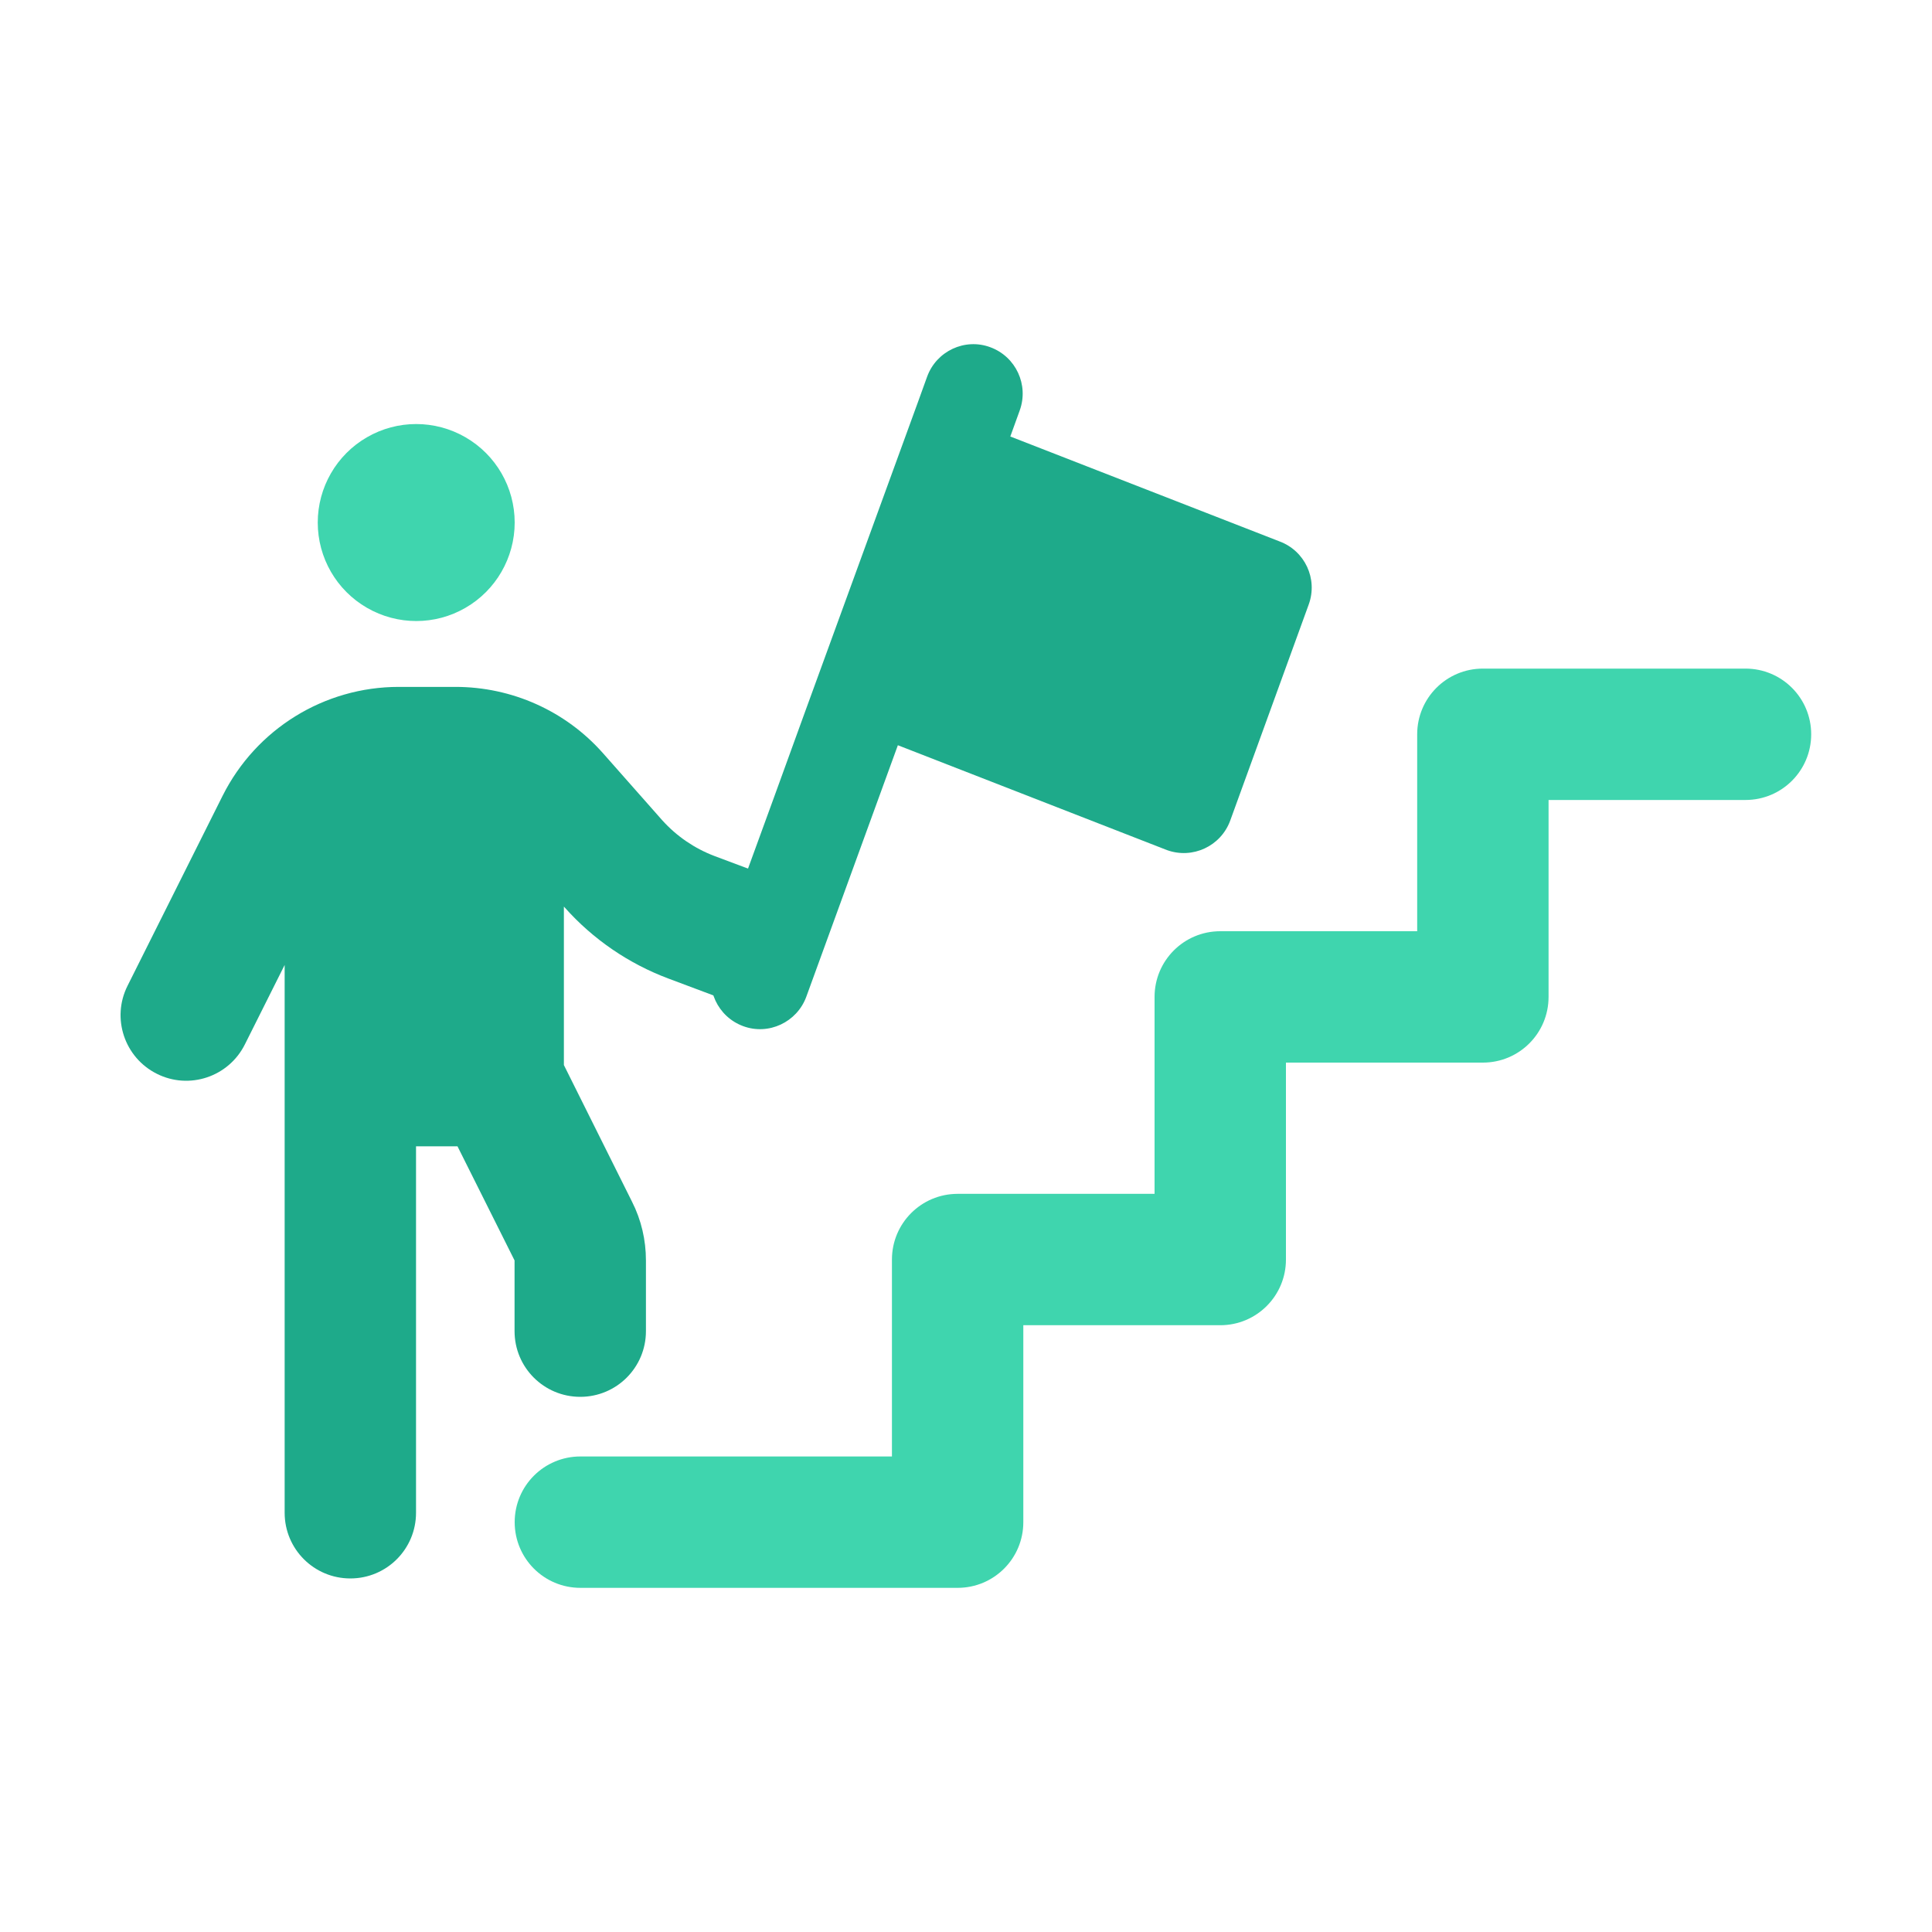
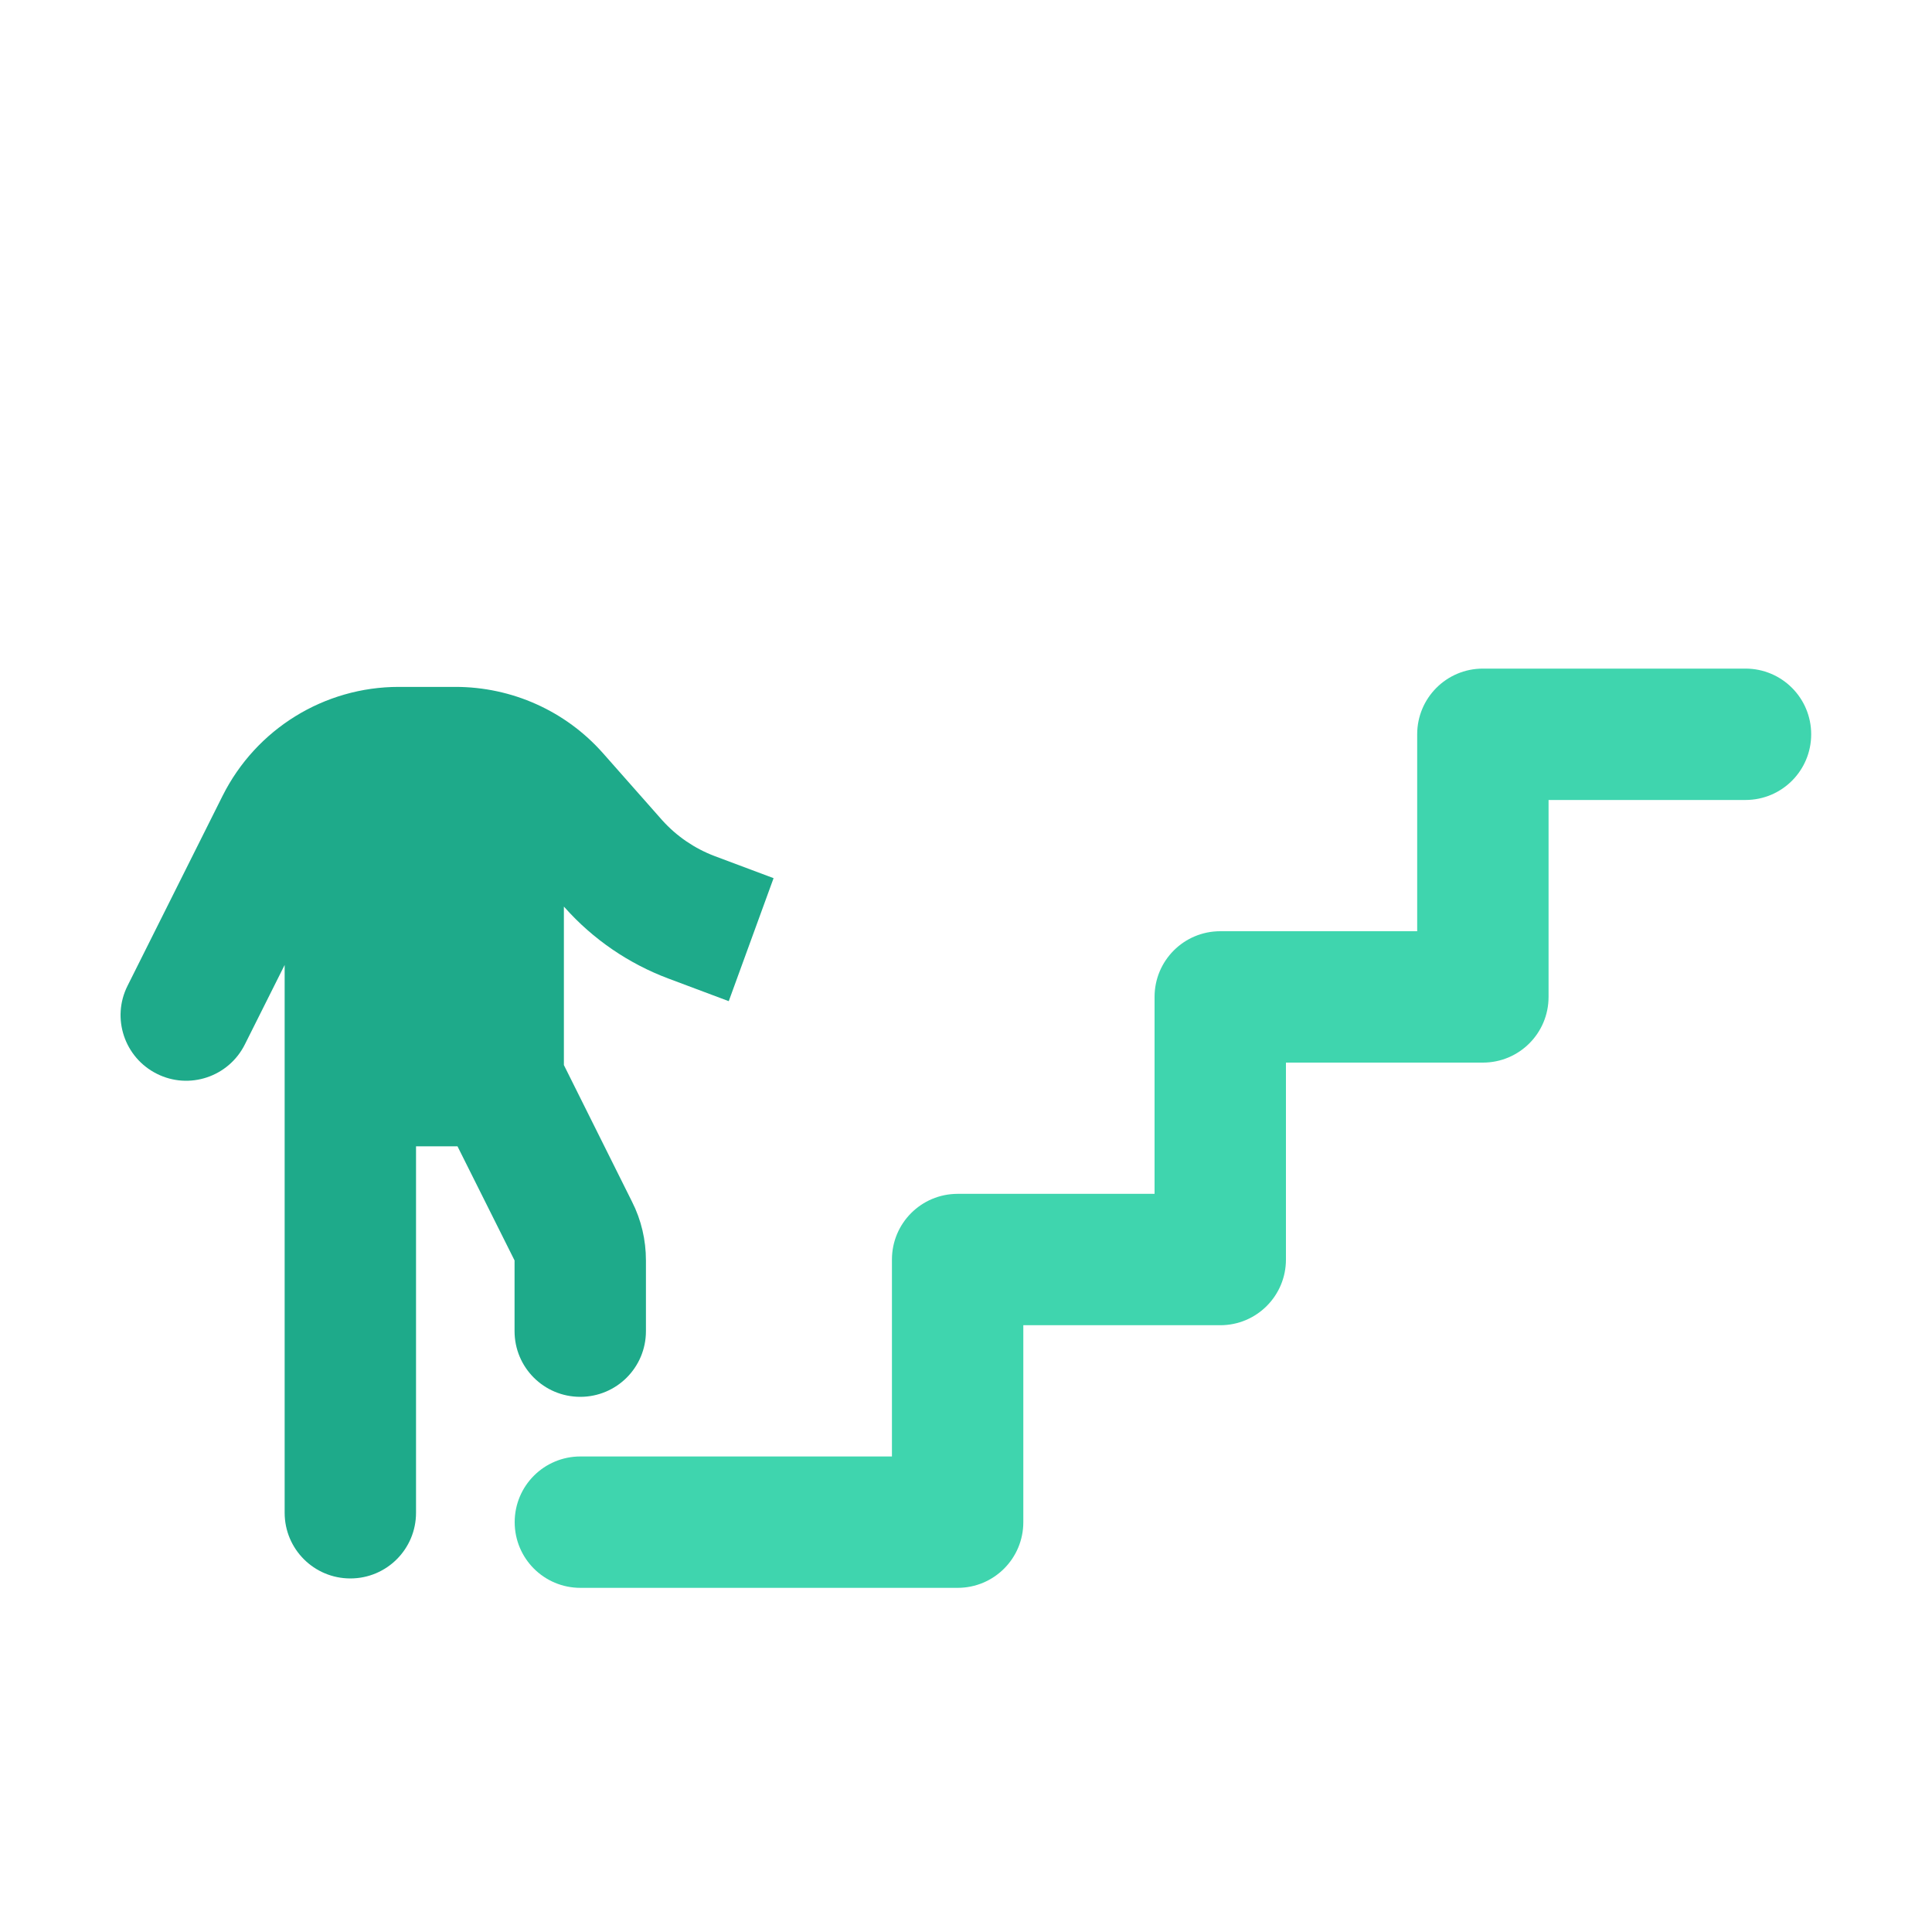
<svg xmlns="http://www.w3.org/2000/svg" id="Layer_1" data-name="Layer 1" viewBox="0 0 150 150">
  <defs>
    <style> .cls-1 { fill: #1eaa8a; } .cls-2 { fill: #3fd5ae; } </style>
  </defs>
  <path class="cls-2" d="M110.03,57.01c0-2.82,2.28-5.1,5.1-5.1h20.39c2.82,0,5.1,2.28,5.1,5.1s-2.28,5.1-5.1,5.1h-15.29v15.29c0,2.82-2.28,5.1-5.1,5.1h-15.29v15.29c0,2.82-2.28,5.1-5.1,5.1h-15.29v15.29c0,2.82-2.28,5.1-5.1,5.1h-29.29c-2.82,0-5.1-2.28-5.1-5.1s2.28-5.1,5.1-5.1h24.19v-15.29c0-2.82,2.28-5.1,5.1-5.1h15.29v-15.29c0-2.82,2.28-5.1,5.1-5.1h15.29v-15.29Z" />
-   <path class="cls-2" d="M36.14,47.19c-2.36,1.37-5.28,1.37-7.65,0s-3.82-3.89-3.82-6.62,1.46-5.26,3.82-6.62c2.36-1.37,5.28-1.37,7.65,0,2.37,1.37,3.82,3.89,3.82,6.62s-1.46,5.26-3.82,6.62Z" />
  <path class="cls-1" d="M56.58,77.73l-4.67-1.75c-3.1-1.16-5.88-3.06-8.08-5.54l-.05-.05v12.3l5.29,10.61c.72,1.42,1.08,2.98,1.08,4.56v5.49c0,2.82-2.28,5.1-5.1,5.1s-5.1-2.28-5.1-5.1v-5.49l-4.43-8.86h-3.22v28.45c0,2.82-2.28,5.1-5.1,5.1s-5.1-2.28-5.1-5.1v-42.53l-3.09,6.17c-1.26,2.52-4.32,3.54-6.83,2.28-2.52-1.26-3.54-4.32-2.28-6.83l7.38-14.75c2.6-5.19,7.89-8.46,13.68-8.46h4.4c4.38,0,8.54,1.86,11.44,5.13l4.62,5.23c1.12,1.24,2.5,2.18,4.05,2.77l4.59,1.72" />
-   <path class="cls-1" d="M71.25,31.27l.73-2.02c.72-1.99,2.93-3.03,4.91-2.29,1.98.73,3,2.92,2.28,4.91l-.73,2.02,20.89,8.14c1.98.73,3,2.91,2.28,4.9l-6.1,16.79c-.73,1.98-2.92,3-4.91,2.28l-20.89-8.14-7.11,19.53c-.73,1.98-2.93,3.01-4.9,2.28-1.98-.73-3-2.92-2.28-4.91l1.16-3.22,3.49-9.57,2.45-6.75" />
</svg>